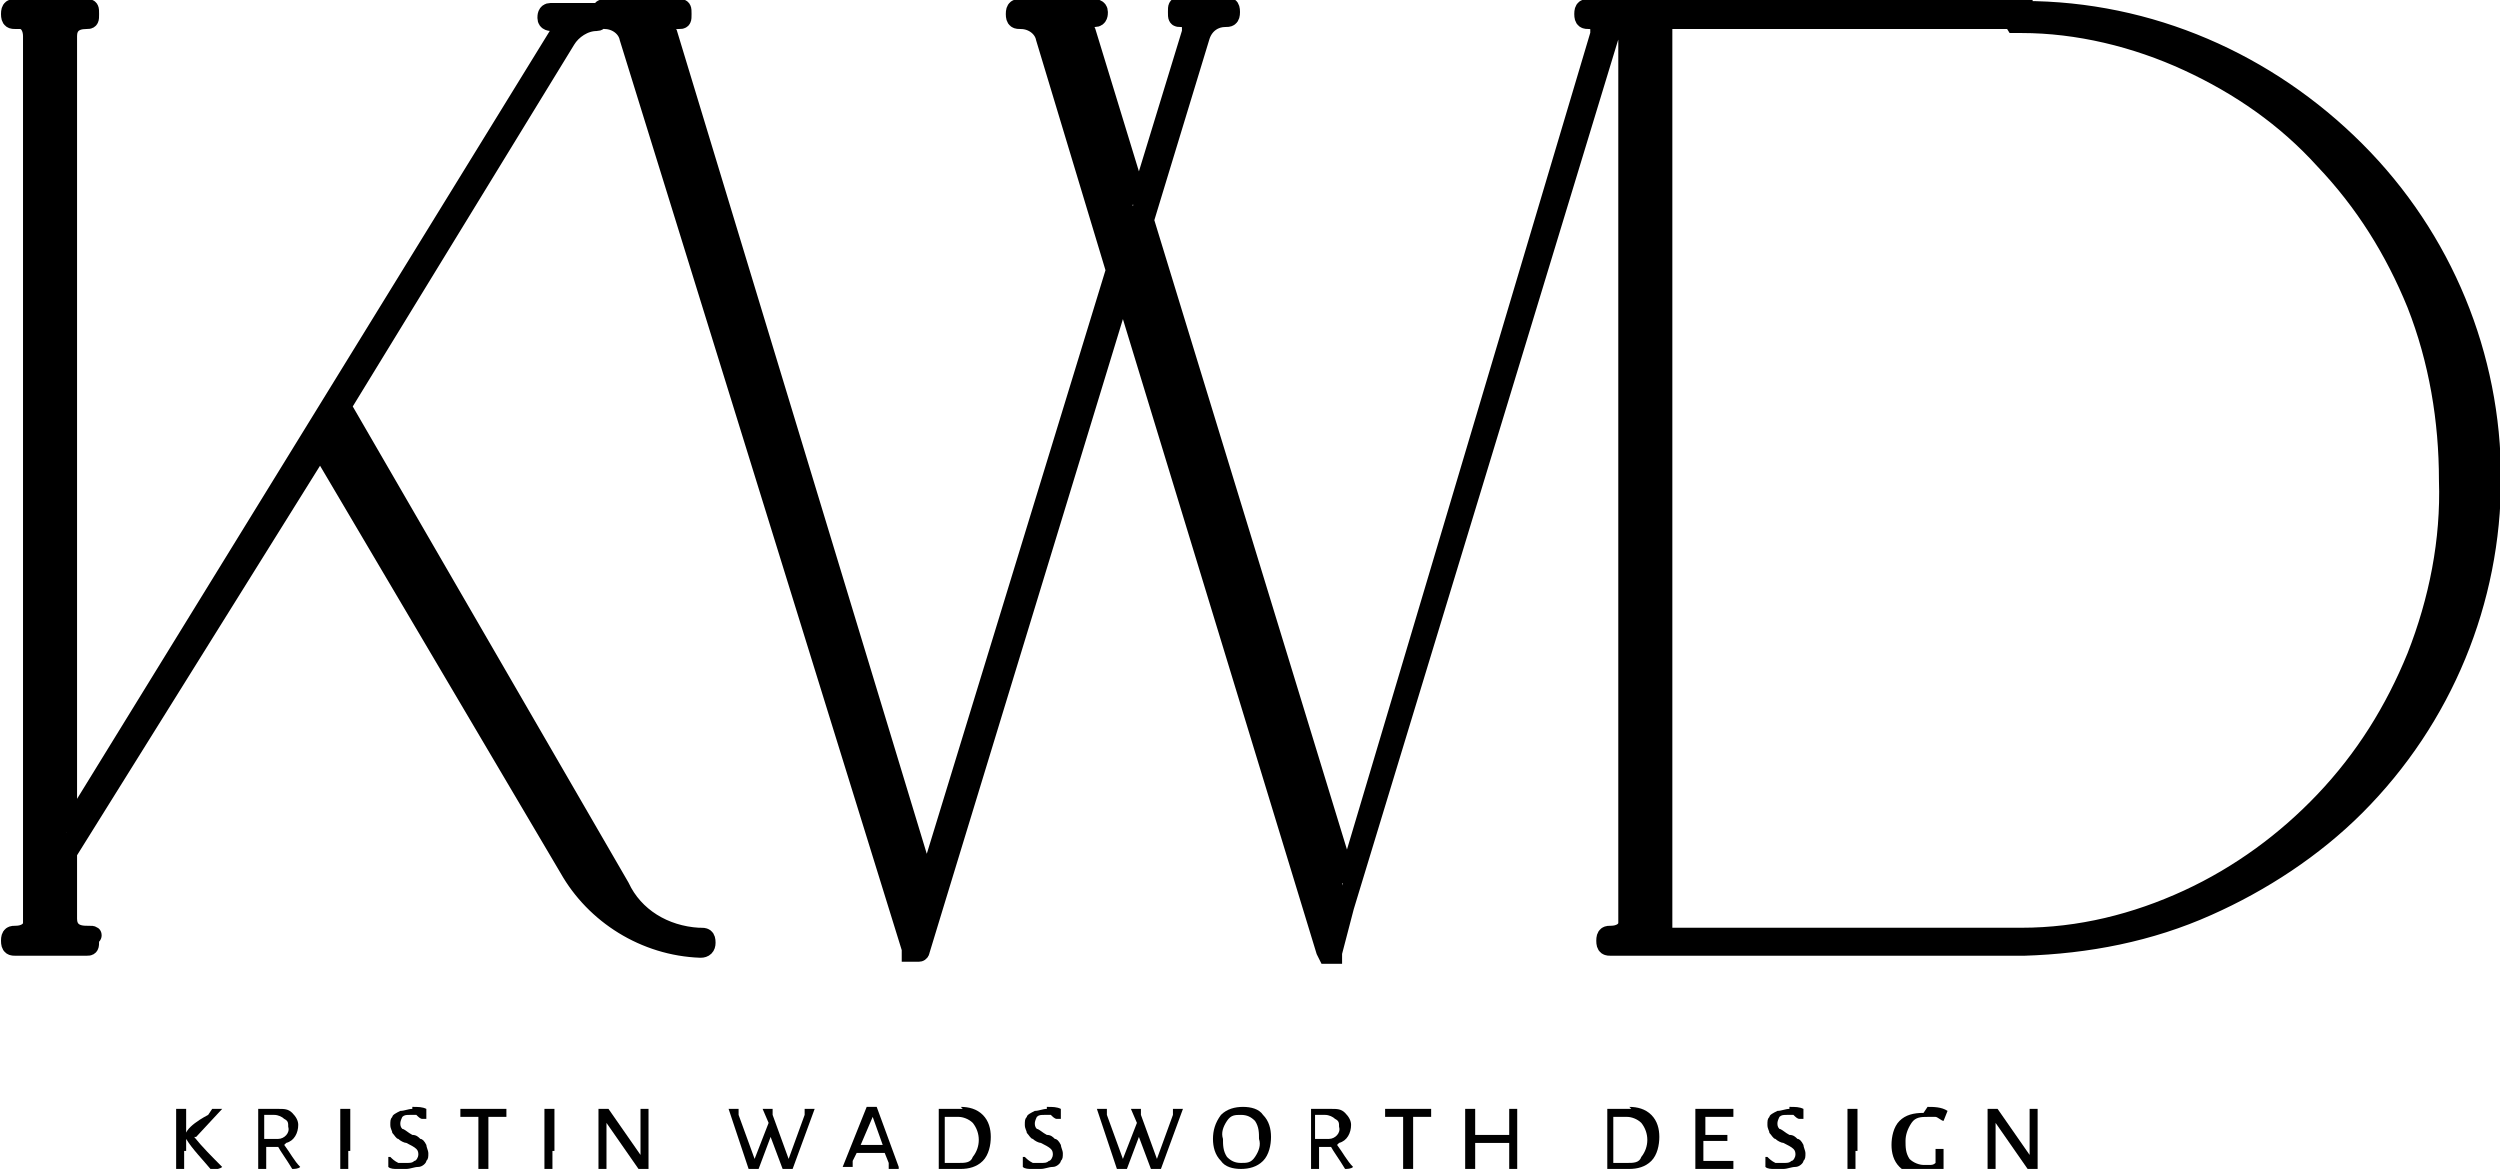
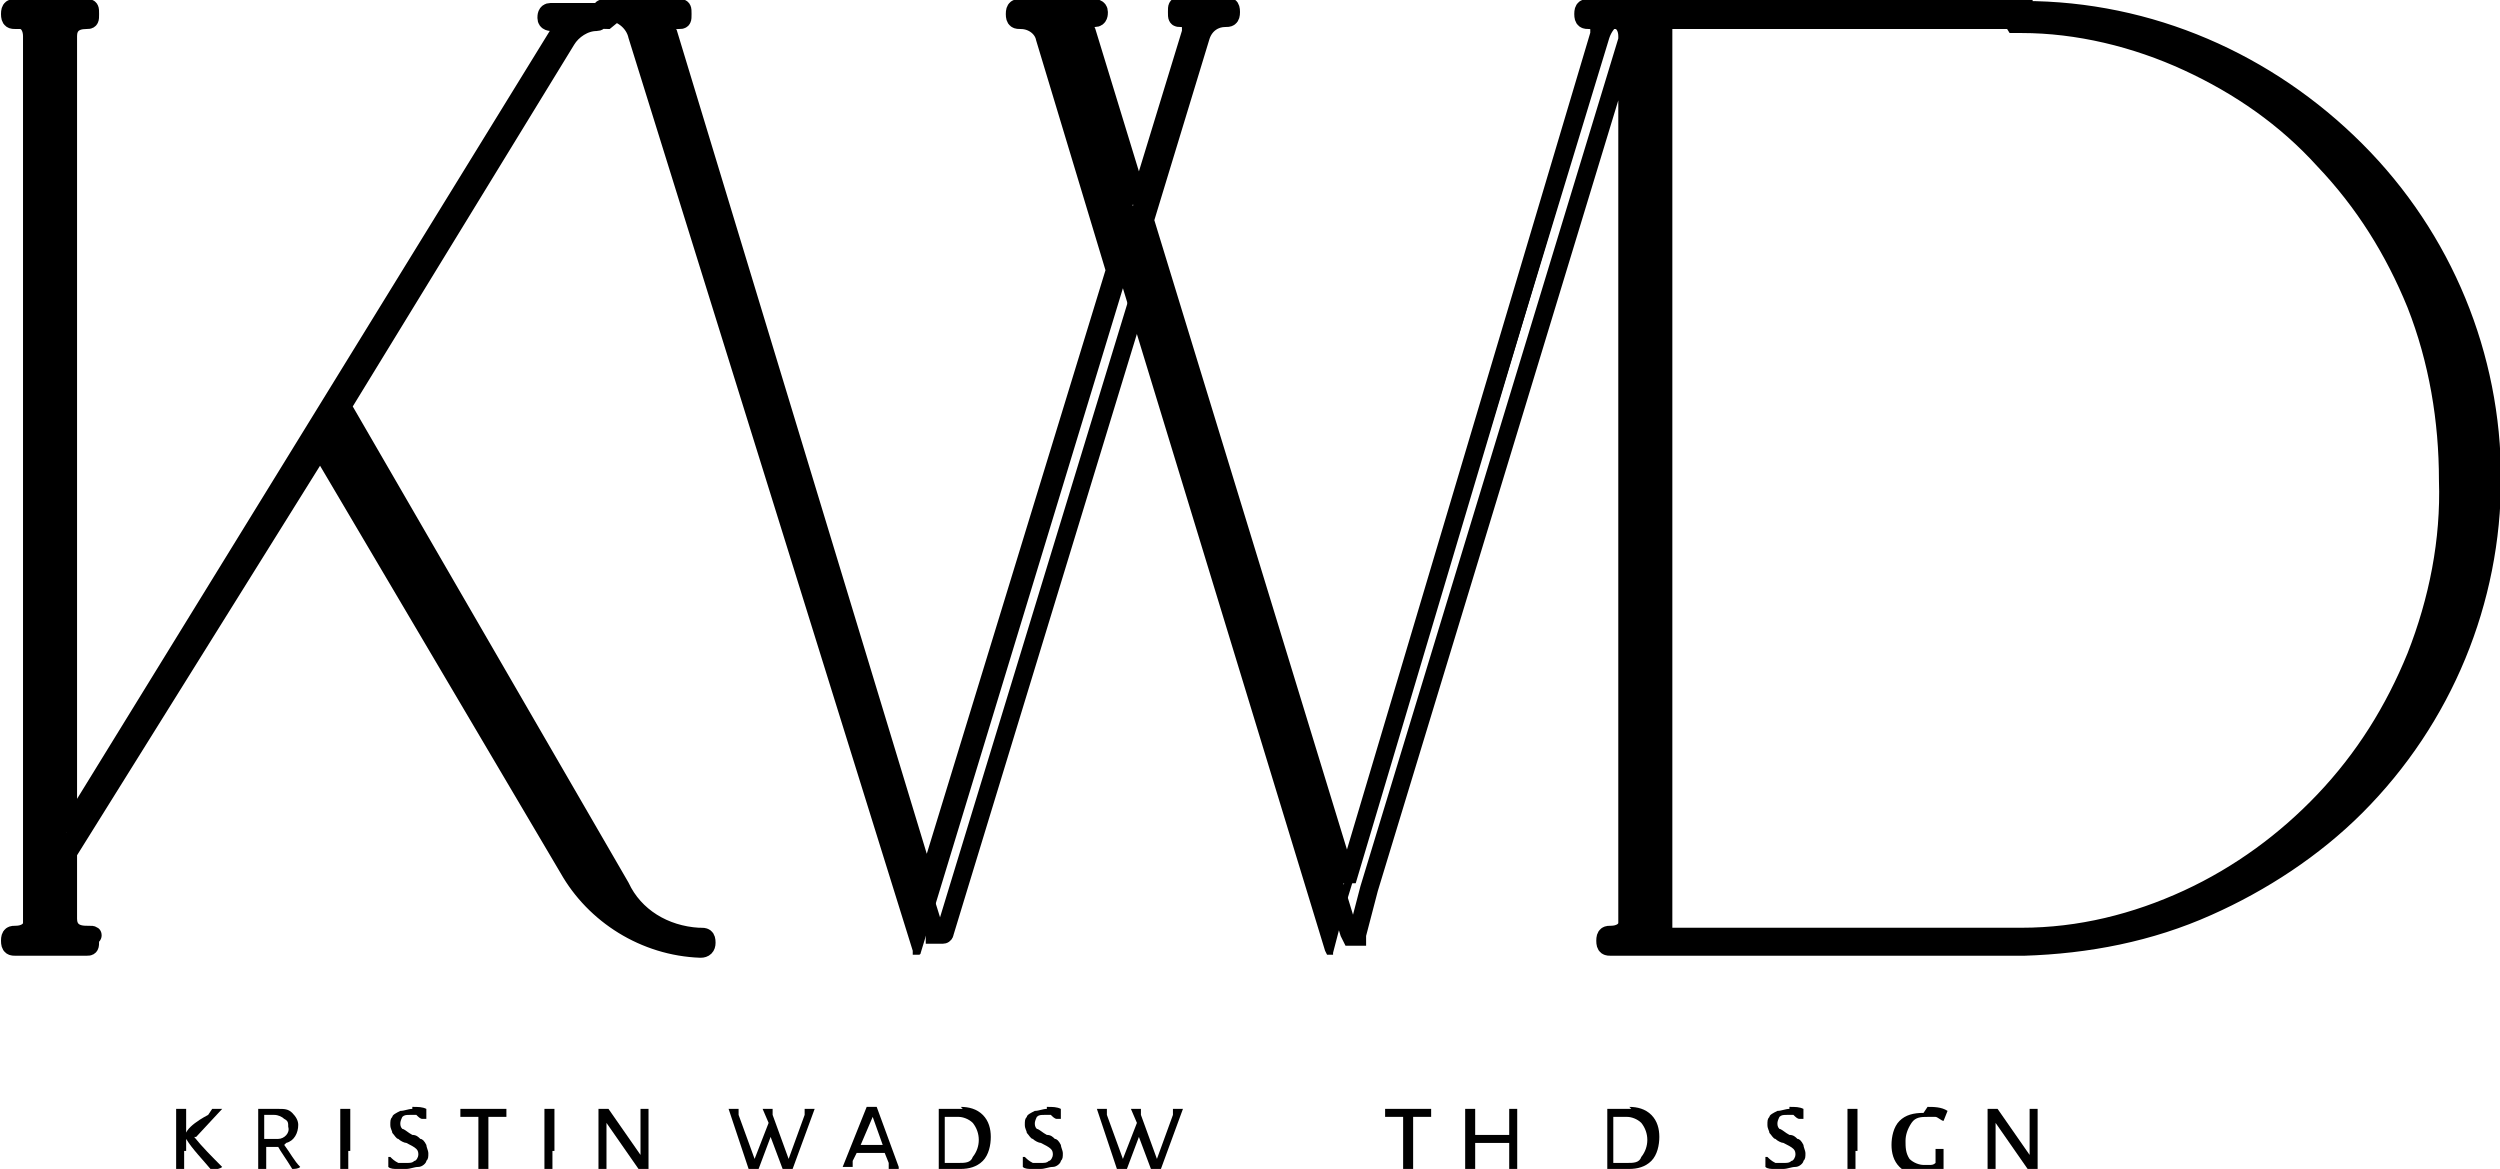
<svg xmlns="http://www.w3.org/2000/svg" height="58.4" viewBox="0 0 124.9 58.4" width="124.9">
-   <path d="m35 46.8c.2 0 .3 0 .3.3 0 .2-.1.3-.3.3-2.8-.1-5.3-1.7-6.6-4l-12.4-21-12.6 20.2v3.3c0 .5.3.8.9.8s.2 0 .2.3 0 .3-.2.3h-3.5c-.2 0-.3 0-.3-.3s.1-.3.3-.3c.4 0 .8-.2.8-.6 0 0 0-.1 0-.2v-44.1c0-.4-.2-.8-.6-.8 0 0-.1 0-.2 0-.2 0-.3 0-.3-.3s.1-.3.3-.3h3.5c.2 0 .2 0 .2.3s0 .3-.2.3c-.6 0-.9.3-.9.8v39.7l24.5-39.8c.1-.2.2-.3.1-.5 0 0-.2-.1-.4-.1-.1 0-.3 0-.3-.2 0-.1 0-.3.2-.3h2.2c.1 0 .3 0 .3.2 0 .1 0 .3-.2.3-.6 0-1.2.4-1.5.9l-11.2 18.3 13.9 24c.7 1.5 2.2 2.4 3.9 2.5zm-4.7-45.8c-.2 0-.3 0-.3-.3s.1-.3.3-.3h3.6c.2 0 .2 0 .2.3s0 .3-.2.3-.3 0-.5.2c-.1.1-.1.4 0 .5l12.9 42.5 9.4-30.7-3.5-11.6c-.1-.5-.6-.9-1.2-.9-.2 0-.3 0-.3-.3s.1-.3.3-.3h3.6c.1 0 .3 0 .3.2 0 .1 0 .3-.2.3-.2 0-.3 0-.4.2-.1.1-.1.3 0 .5l2.6 8.5 2.6-8.5c0-.2 0-.4 0-.5-.1-.1-.3-.2-.5-.2s-.2 0-.2-.3 0-.3.2-.3h2.2c.2 0 .3 0 .3.3s-.1.3-.3.3c-.5 0-1 .3-1.2.9l-2.8 9.2 10.1 33 12.6-42.3c0-.2 0-.4 0-.5-.1-.1-.3-.2-.5-.2s-.3 0-.3-.3.1-.3.3-.3h2.2c.2 0 .3 0 .3.3s-.1.3-.3.3c-.5 0-1 .3-1.2.9l-13.2 43.4-.6 2.3v.1h-.3s0 0-.1-.2l-10.1-33.1-9.4 30.8-.7 2.3s0 .1-.1.1h-.4s0 0 0-.2l-14.1-45.5c-.1-.5-.6-.9-1.2-.9zm70.8-.5c6.3 0 12.2 2.6 16.6 7s6.8 10.3 6.8 16.4-2.4 12-6.8 16.4c-2.1 2.1-4.7 3.8-7.4 5-2.9 1.3-6 1.9-9.2 2h-20.6c-.2 0-.3 0-.3-.3s.1-.3.3-.3c.4 0 .8-.2.8-.6 0 0 0-.1 0-.2v-44.1c0-.4-.2-.8-.6-.8 0 0-.1 0-.2 0-.2 0-.3 0-.3-.3s.1-.3.3-.3h20.6zm-.6.5h-17.4v45.8h17.9c2.9 0 5.7-.7 8.3-1.9s4.9-2.9 6.8-4.9c2-2.1 3.5-4.5 4.6-7.2 1.1-2.8 1.7-5.8 1.6-8.8 0-3-.5-6-1.6-8.8-1.1-2.7-2.6-5.1-4.6-7.2-1.9-2.1-4.2-3.7-6.8-4.9s-5.5-1.9-8.3-1.9h-.6z" fill="none" stroke="#000" stroke-miterlimit="1.6" stroke-width=".9" />
+   <path d="m35 46.8c.2 0 .3 0 .3.3 0 .2-.1.3-.3.3-2.8-.1-5.3-1.7-6.6-4l-12.4-21-12.6 20.2v3.3c0 .5.3.8.9.8s.2 0 .2.3 0 .3-.2.3h-3.5c-.2 0-.3 0-.3-.3s.1-.3.3-.3c.4 0 .8-.2.8-.6 0 0 0-.1 0-.2v-44.1c0-.4-.2-.8-.6-.8 0 0-.1 0-.2 0-.2 0-.3 0-.3-.3s.1-.3.3-.3h3.5c.2 0 .2 0 .2.3s0 .3-.2.3c-.6 0-.9.3-.9.8v39.7l24.5-39.8c.1-.2.2-.3.1-.5 0 0-.2-.1-.4-.1-.1 0-.3 0-.3-.2 0-.1 0-.3.2-.3h2.2c.1 0 .3 0 .3.2 0 .1 0 .3-.2.3-.6 0-1.2.4-1.5.9l-11.2 18.3 13.9 24c.7 1.5 2.2 2.4 3.9 2.5zm-4.7-45.8c-.2 0-.3 0-.3-.3s.1-.3.3-.3h3.6c.2 0 .2 0 .2.3s0 .3-.2.3-.3 0-.5.2c-.1.1-.1.4 0 .5l12.9 42.5 9.4-30.7-3.5-11.6c-.1-.5-.6-.9-1.2-.9-.2 0-.3 0-.3-.3s.1-.3.3-.3h3.6c.1 0 .3 0 .3.2 0 .1 0 .3-.2.3-.2 0-.3 0-.4.2-.1.1-.1.3 0 .5l2.6 8.5 2.6-8.5c0-.2 0-.4 0-.5-.1-.1-.3-.2-.5-.2s-.2 0-.2-.3 0-.3.2-.3h2.2c.2 0 .3 0 .3.3s-.1.3-.3.3c-.5 0-1 .3-1.2.9l-2.8 9.2 10.1 33 12.6-42.3c0-.2 0-.4 0-.5-.1-.1-.3-.2-.5-.2s-.3 0-.3-.3.1-.3.3-.3h2.2c.2 0 .3 0 .3.3s-.1.3-.3.3l-13.2 43.4-.6 2.3v.1h-.3s0 0-.1-.2l-10.1-33.1-9.4 30.8-.7 2.3s0 .1-.1.1h-.4s0 0 0-.2l-14.1-45.5c-.1-.5-.6-.9-1.2-.9zm70.8-.5c6.3 0 12.2 2.6 16.6 7s6.8 10.3 6.8 16.4-2.4 12-6.8 16.4c-2.1 2.1-4.7 3.8-7.4 5-2.9 1.3-6 1.9-9.2 2h-20.6c-.2 0-.3 0-.3-.3s.1-.3.3-.3c.4 0 .8-.2.8-.6 0 0 0-.1 0-.2v-44.1c0-.4-.2-.8-.6-.8 0 0-.1 0-.2 0-.2 0-.3 0-.3-.3s.1-.3.3-.3h20.6zm-.6.5h-17.4v45.8h17.9c2.9 0 5.7-.7 8.3-1.9s4.9-2.9 6.8-4.9c2-2.1 3.5-4.5 4.6-7.2 1.1-2.8 1.7-5.8 1.6-8.8 0-3-.5-6-1.6-8.8-1.1-2.7-2.6-5.1-4.6-7.2-1.9-2.1-4.2-3.7-6.8-4.9s-5.5-1.9-8.3-1.9h-.6z" fill="none" stroke="#000" stroke-miterlimit="1.6" stroke-width=".9" />
  <path d="m35 46.8c.1 0 .3 0 .3.2 0 .2-.1.3-.3.3-1.4 0-2.7-.5-3.8-1.2-1.2-.7-2.1-1.7-2.8-2.9l-12.4-21-12.6 20.4v3.4c0 .5.3.8.9.8s.2 0 .2.3 0 .3-.2.3h-3.5c-.2 0-.3-.1-.3-.3s.1-.3.3-.3c.4 0 .8-.2.8-.6 0 0 0-.1 0-.2v-44.2c0-.4-.2-.8-.6-.8 0 0-.1 0-.2 0s-.3 0-.3-.2c0-.1 0-.3.2-.3h3.5c.2 0 .2 0 .2.3s0 .3-.2.3c-.6 0-.9.3-.9.8v39.7l24.6-39.9c0-.1.1-.3.1-.5 0 0-.2-.1-.3-.1s-.3 0-.3-.2c0-.1 0-.3.2-.3h2.2c.1 0 .3 0 .3.2 0 .1 0 .3-.2.3-.6 0-1.2.4-1.5.9l-11.2 18.3 13.9 24c.7 1.5 2.2 2.4 3.9 2.5" />
  <path d="m30.3 1c-.1 0-.3 0-.3-.2 0-.1 0-.3.2-.3h3.6c.2 0 .2 0 .2.3s0 .3-.2.3-.4 0-.5.2-.1.4 0 .5l12.9 42.5 9.4-30.7-3.5-11.6c-.1-.5-.6-.9-1.2-.9-.1 0-.3 0-.3-.2 0-.1 0-.3.2-.3h3.5c.1 0 .3 0 .3.2 0 .1 0 .3-.2.3-.2 0-.3 0-.4.2s-.1.4 0 .5l2.6 8.5 2.6-8.5c0-.2 0-.4 0-.5-.1-.1-.3-.2-.5-.2-.1 0-.2 0-.2-.3s0-.3.2-.3h2.2c.1 0 .3 0 .3.2 0 .1 0 .3-.2.3-.5 0-1 .3-1.2.9l-2.8 9.3 10.1 33.1 12.8-42.6c0-.2 0-.4 0-.5-.1-.1-.3-.2-.5-.2-.1 0-.3 0-.3-.2 0-.1 0-.3.2-.3h2.2c.1 0 .3 0 .3.2 0 .1 0 .3-.2.3-.5 0-1 .3-1.2.9l-13.2 43.4-.6 2.3v.1h-.3s0 0-.1-.2l-10.1-33.1-9.4 30.9-.7 2.3s0 .1-.1.1h-.3s0 0 0-.2l-14.2-45.6c-.1-.5-.6-.9-1.2-.9" />
  <path d="m101.1.4c3.2 0 6.3.7 9.2 2 2.8 1.2 5.3 2.9 7.5 5.1 2.1 2.1 3.8 4.6 5 7.4 1.2 2.9 1.8 5.9 1.8 9s-.6 6.2-1.8 9c-1.1 2.8-2.8 5.3-5 7.4-2.1 2.1-4.7 3.9-7.5 5.1-2.9 1.3-6 1.9-9.2 2h-20.6c-.2 0-.3-.1-.3-.3s.1-.3.3-.3c.4 0 .8-.2.8-.6 0 0 0-.1 0-.2v-44.2c0-.4-.2-.8-.6-.8 0 0-.1 0-.2 0s-.3 0-.3-.2c0-.1 0-.3.2-.3h20.6zm-.6.6h-17.4v45.8h17.9c2.9 0 5.7-.7 8.4-1.9 2.6-1.2 4.9-2.9 6.8-4.9 2-2.1 3.5-4.5 4.6-7.2 1.1-2.8 1.7-5.8 1.6-8.8 0-3-.5-6-1.6-8.8-1-2.7-2.6-5.1-4.6-7.2-1.9-2.1-4.2-3.7-6.8-4.9s-5.5-1.9-8.4-1.9h-.6z" />
  <path d="m9.7 56.8c.4.5.9 1 1.4 1.5-.1.1-.3.1-.5.2-.5-.6-1-1.1-1.3-1.6s1.1-1.2 1.1-1.2l.2-.3h.5s-1.3 1.4-1.3 1.4zm-.5.7v.9s-.4 0-.4 0v-.9s0-2.1 0-2.1h.5v2.1z" />
  <path d="m14.2 57.2c.3.4.5.8.8 1.1-.1.1-.3.1-.4.1-.3-.5-.6-.9-.7-1.1h-.6v1.1s-.4 0-.4 0v-.9s0-2.1 0-2.1h1c.3 0 .5 0 .7.2s.3.4.3.6c0 .4-.2.8-.6.9m-1-.2h.6c.3 0 .6-.3.5-.6 0-.2 0-.3-.2-.4-.1-.1-.3-.2-.5-.2h-.5s0 1.2 0 1.2z" />
  <path d="m17.4 57.5v.9s-.4 0-.4 0v-.9s0-2.1 0-2.1h.5v2.1z" />
  <path d="m20.6 55.3c.3 0 .5 0 .7.1v.5h-.2c-.1 0-.2-.1-.3-.2 0 0-.2 0-.3 0-.2 0-.3 0-.4.1 0 0-.1.2-.1.3s0 .2.1.3c.1 0 .3.2.5.3.2 0 .3.1.4.2.1 0 .2.1.3.3 0 .1.1.3.1.4 0 .2 0 .3-.1.4 0 .1-.2.3-.4.3s-.4.1-.6.1-.3 0-.5 0c-.1 0-.3 0-.4-.1v-.5h.1c.1.1.2.2.4.3h.4c.2 0 .3 0 .4-.1.1 0 .2-.2.2-.3s0-.2-.1-.3-.3-.2-.5-.3c-.1 0-.3-.1-.4-.2-.1 0-.2-.2-.3-.3 0-.1-.1-.2-.1-.4s0-.3.1-.4c0-.1.2-.2.4-.3.2 0 .4-.1.6-.1" />
  <path d="m25.3 55.4v.4s-.6 0-.6 0h-.3v1.7s0 .9 0 .9h-.5v-.9s0-1.7 0-1.7h-.9s0 0 0 0v-.4z" />
  <path d="m27.6 57.5v.9s-.4 0-.4 0v-.9s0-2.1 0-2.1h.5v2.1z" />
  <path d="m32.4 57.5v.9h-.5l-1.6-2.3v1.3s0 1 0 1h-.4v-.9s0-2.1 0-2.1h.5l1.6 2.3v-2.3s.4 0 .4 0z" />
  <path d="m39.6 58.4h-.5l-.6-1.6-.6 1.6h-.5l-1-3h.5v.3s.8 2.2.8 2.2l.7-1.8-.3-.7h.5v.3s.8 2.2.8 2.2l.8-2.2v-.3h.5z" />
  <path d="m44.9 58.4h-.5v-.3s-.2-.5-.2-.5h-1.4l-.2.4v.3h-.5l1.2-3h.5l1.1 3zm-.8-1.2-.5-1.4-.6 1.4h.5s.6 0 .6 0z" />
  <path d="m48 55.3c.4 0 .8.1 1.1.4s.4.7.4 1.1-.1.9-.4 1.2-.7.4-1.1.4c-.1 0-.3 0-.5 0s-.4 0-.6 0v-.9s0-2.1 0-2.1h1.2zm-.1 2.8c.3 0 .6 0 .7-.3.4-.5.4-1.2 0-1.7-.2-.2-.5-.3-.7-.3s-.4 0-.7 0v1.7s0 .6 0 .6h.4z" />
  <path d="m52.3 55.3c.3 0 .5 0 .7.1v.5h-.2c-.1 0-.2-.1-.3-.2 0 0-.2 0-.3 0-.2 0-.3 0-.4.1 0 0-.1.2-.1.3s0 .2.1.3c.1 0 .3.2.5.3.2 0 .3.1.4.2.1 0 .2.1.3.3 0 .1.1.3.1.4 0 .2 0 .3-.1.4 0 .1-.2.3-.4.3s-.4.1-.6.1-.3 0-.5 0c-.1 0-.3 0-.4-.1v-.5h.1c.1.1.2.2.4.3h.4c.2 0 .3 0 .4-.1.1 0 .2-.2.2-.3s0-.2-.1-.3-.3-.2-.5-.3c-.1 0-.3-.1-.4-.2-.1 0-.2-.2-.3-.3 0-.1-.1-.2-.1-.4s0-.3.1-.4c0-.1.2-.2.4-.3.2 0 .4-.1.6-.1" />
  <path d="m58 58.4h-.5l-.6-1.6-.6 1.6h-.5l-1-3h.5v.3s.8 2.2.8 2.2l.7-1.8-.3-.7h.5v.3s.8 2.2.8 2.2l.8-2.2v-.3h.5z" />
-   <path d="m62.1 55.3c.4 0 .8.1 1 .4.3.3.4.7.4 1.1s-.1.9-.4 1.2-.7.4-1.1.4-.8-.1-1-.4c-.3-.3-.4-.7-.4-1.1s.1-.8.4-1.2c.3-.3.7-.4 1.1-.4m-.1.4c-.3 0-.5 0-.7.3s-.3.6-.2.9c0 .3 0 .6.2.9.2.2.4.3.7.3s.5 0 .7-.3.3-.6.2-.9c0-.3 0-.6-.2-.9-.2-.2-.4-.3-.7-.3" />
-   <path d="m66.8 57.2c.3.4.5.8.8 1.1-.1.1-.3.1-.4.1-.3-.5-.6-.9-.7-1.1h-.6v1.1s-.4 0-.4 0v-.9s0-2.1 0-2.1h1c.3 0 .5 0 .7.2s.3.4.3.6c0 .4-.2.8-.6.9m-1.1-.2h.6c.3 0 .6-.3.5-.6 0-.2 0-.3-.2-.4-.1-.1-.3-.2-.5-.2h-.5s0 1.2 0 1.2z" />
  <path d="m71.5 55.4v.4s-.6 0-.6 0h-.3v1.7s0 .9 0 .9h-.5v-.9s0-1.7 0-1.7h-.9s0 0 0 0v-.4z" />
  <path d="m75.8 57.5v.9s-.4 0-.4 0v-.9s0-.4 0-.4h-1.7v.4s0 .9 0 .9h-.5v-.9s0-2.1 0-2.1h.5v1.3h1.7v-1.3s.4 0 .4 0z" />
  <path d="m81.4 55.3c.4 0 .8.1 1.1.4s.4.7.4 1.1-.1.9-.4 1.2-.7.4-1.1.4c-.1 0-.3 0-.5 0s-.4 0-.6 0v-.9s0-2.1 0-2.1h1.2zm-.1 2.8c.3 0 .6 0 .7-.3.4-.5.4-1.2 0-1.7-.2-.2-.5-.3-.7-.3s-.4 0-.7 0v1.7s0 .6 0 .6h.4z" />
-   <path d="m86.6 58v.4h-1.9v-.9s0-2.1 0-2.1h1.9s0 .4 0 .4h-.8s-.6 0-.6 0v.9h1.1s0 0 0 0v.3s-.6 0-.6 0h-.6s0 .4 0 .4v.6h1.4z" />
  <path d="m89.4 55.3c.3 0 .5 0 .7.1v.5h-.2c-.1 0-.2-.1-.3-.2 0 0-.2 0-.3 0-.2 0-.3 0-.4.1 0 0-.1.2-.1.3s0 .2.1.3c.1 0 .3.2.5.3.2 0 .3.1.4.2.1 0 .2.1.3.3 0 .1.1.3.1.4 0 .2 0 .3-.1.4 0 .1-.2.3-.4.3s-.4.1-.6.1-.3 0-.5 0c-.1 0-.3 0-.4-.1v-.5h.1c.1.1.2.2.4.3h.4c.2 0 .3 0 .4-.1.1 0 .2-.2.2-.3s0-.2-.1-.3-.3-.2-.5-.3c-.1 0-.3-.1-.4-.2-.1 0-.2-.2-.3-.3 0-.1-.1-.2-.1-.4s0-.3.1-.4c0-.1.2-.2.4-.3.2 0 .4-.1.6-.1" />
  <path d="m92.7 57.5v.9s-.4 0-.4 0v-.9s0-2.1 0-2.1h.5v2.1z" />
  <path d="m96.3 55.3c.3 0 .7 0 1 .2l-.2.5c-.1 0-.3-.2-.4-.2s-.3 0-.4 0c-.3 0-.6 0-.8.3s-.3.6-.3.9 0 .6.2.9c.2.2.5.3.7.3h.3c.1 0 .2 0 .3-.1v-.7h.4s0 1.1 0 1.1c-.3.1-.7.2-1.1.2s-.8-.1-1.1-.4-.4-.7-.4-1.1.1-.9.4-1.2.7-.4 1.2-.4" />
  <path d="m101.8 57.5v.9h-.5l-1.6-2.3v1.3s0 1 0 1h-.4v-.9s0-2.1 0-2.1h.5l1.6 2.3v-2.3s.4 0 .4 0z" />
</svg>